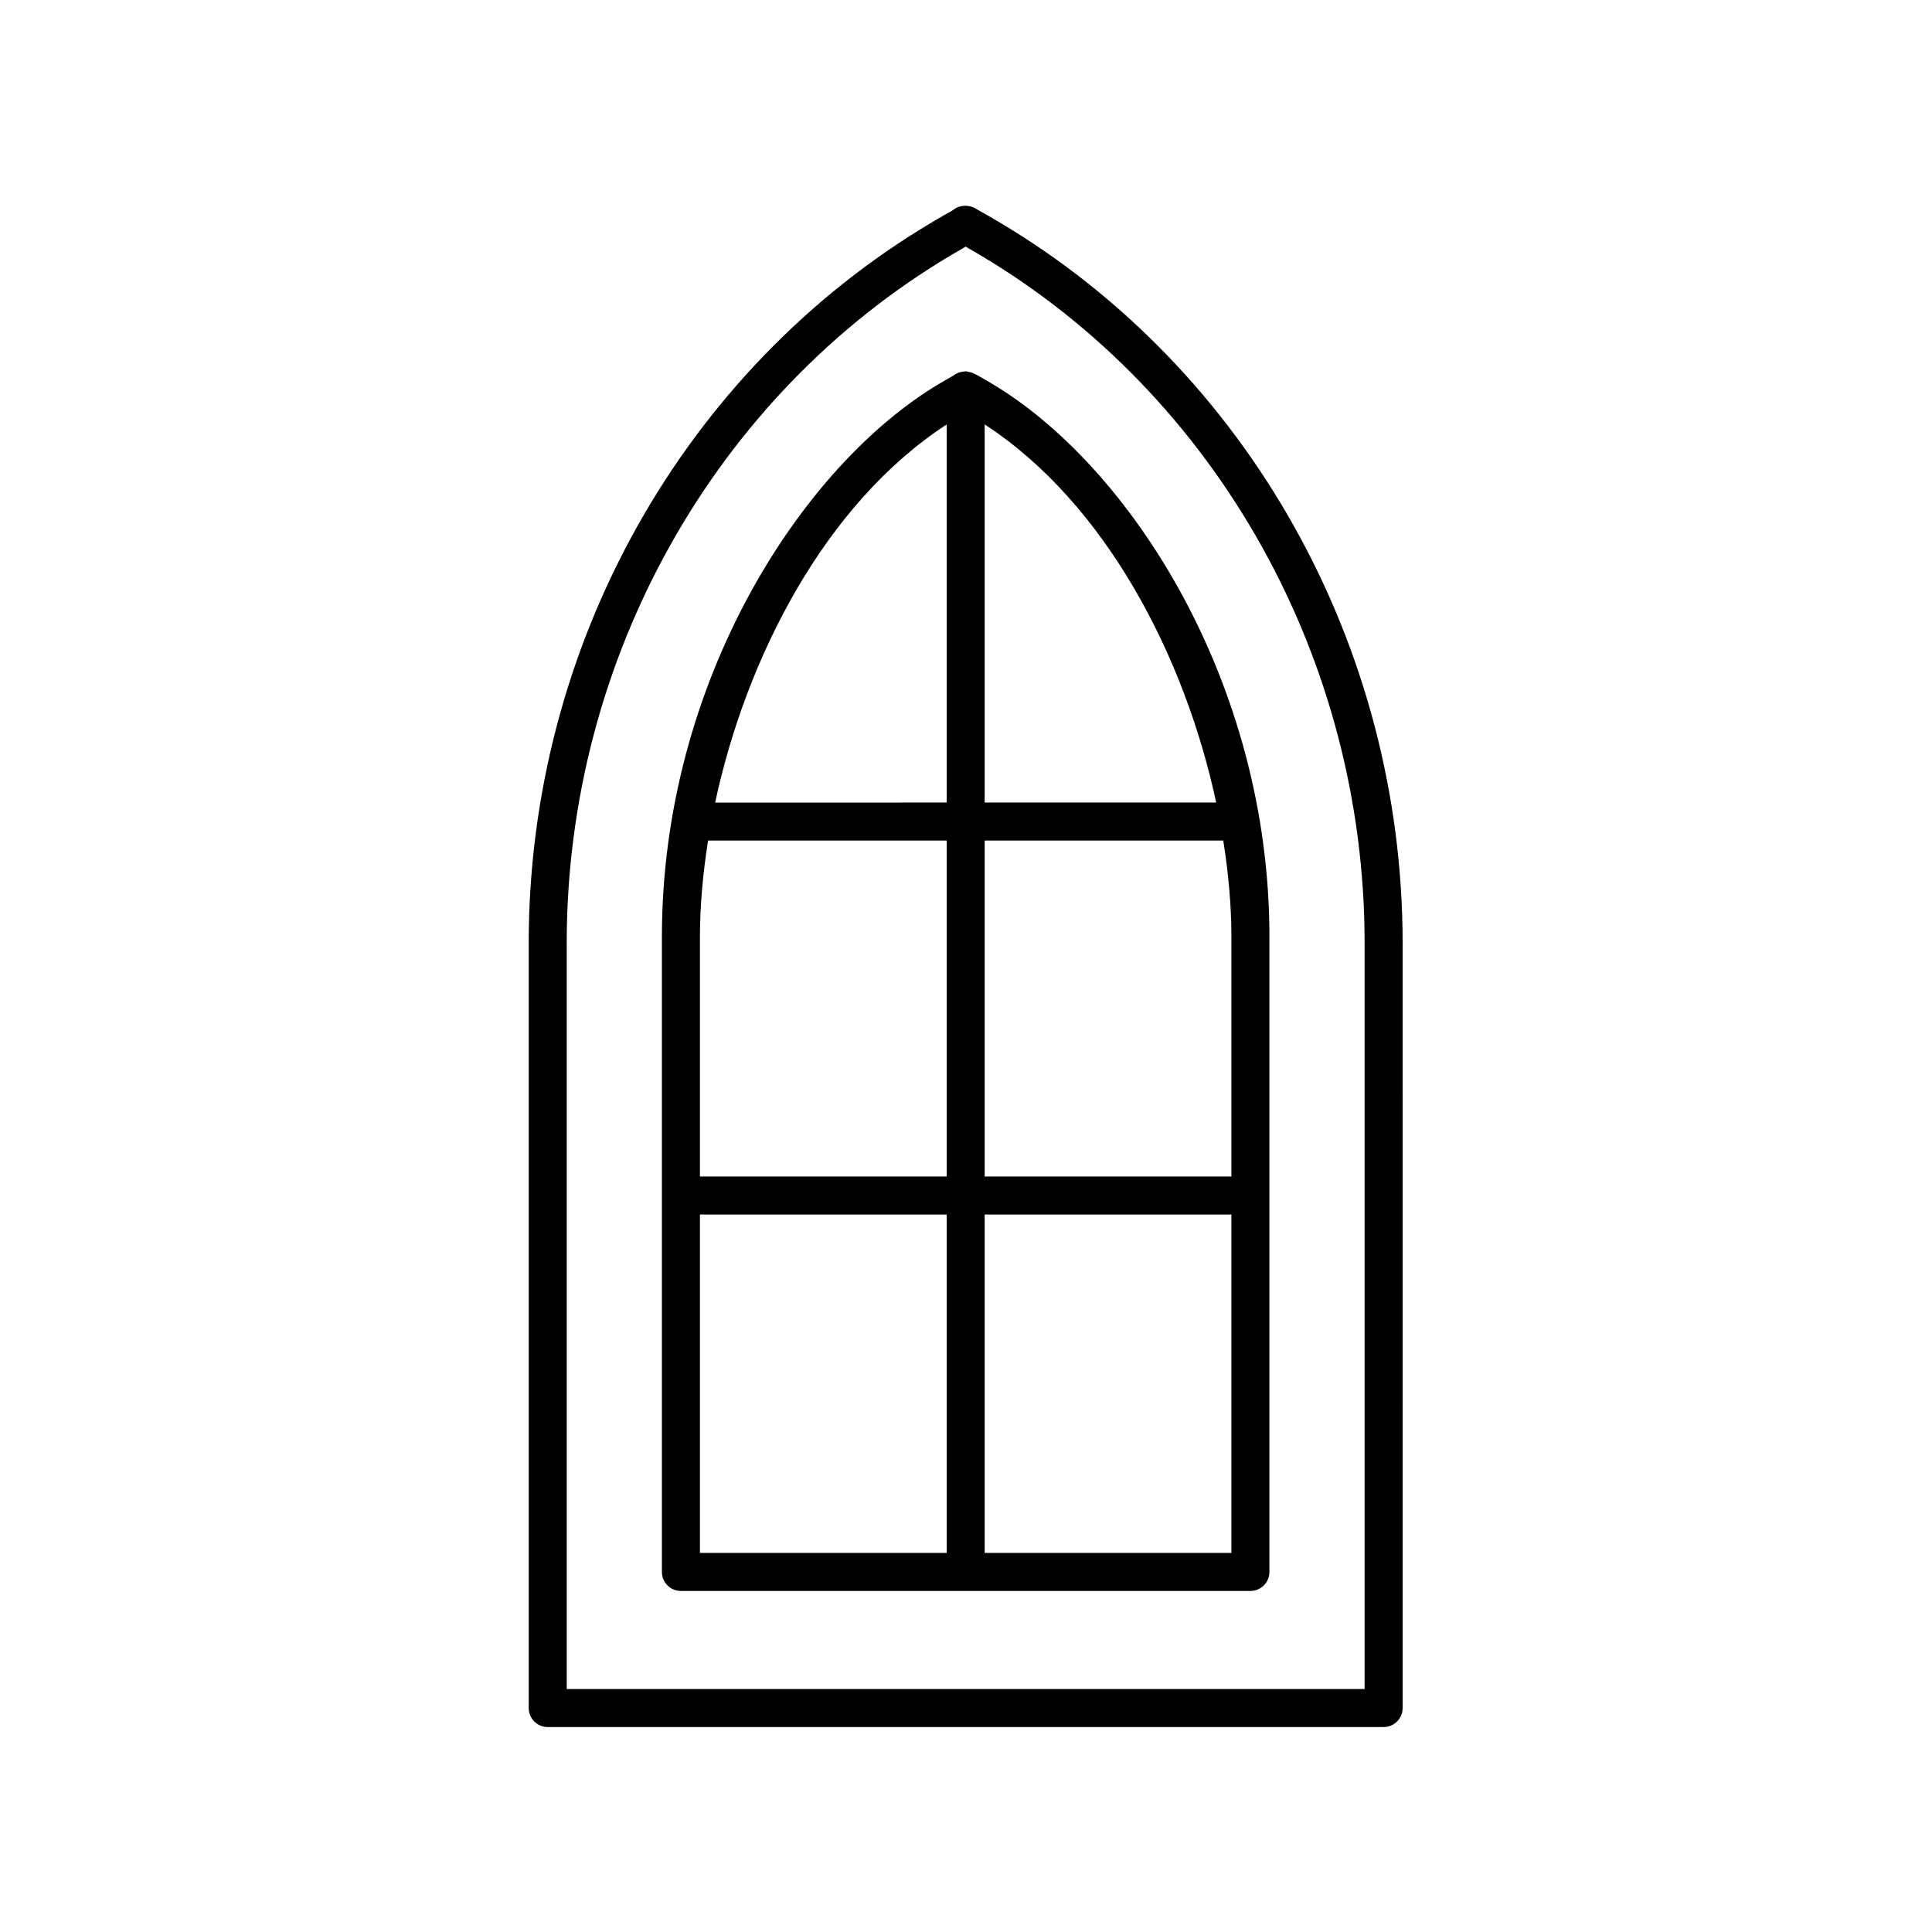
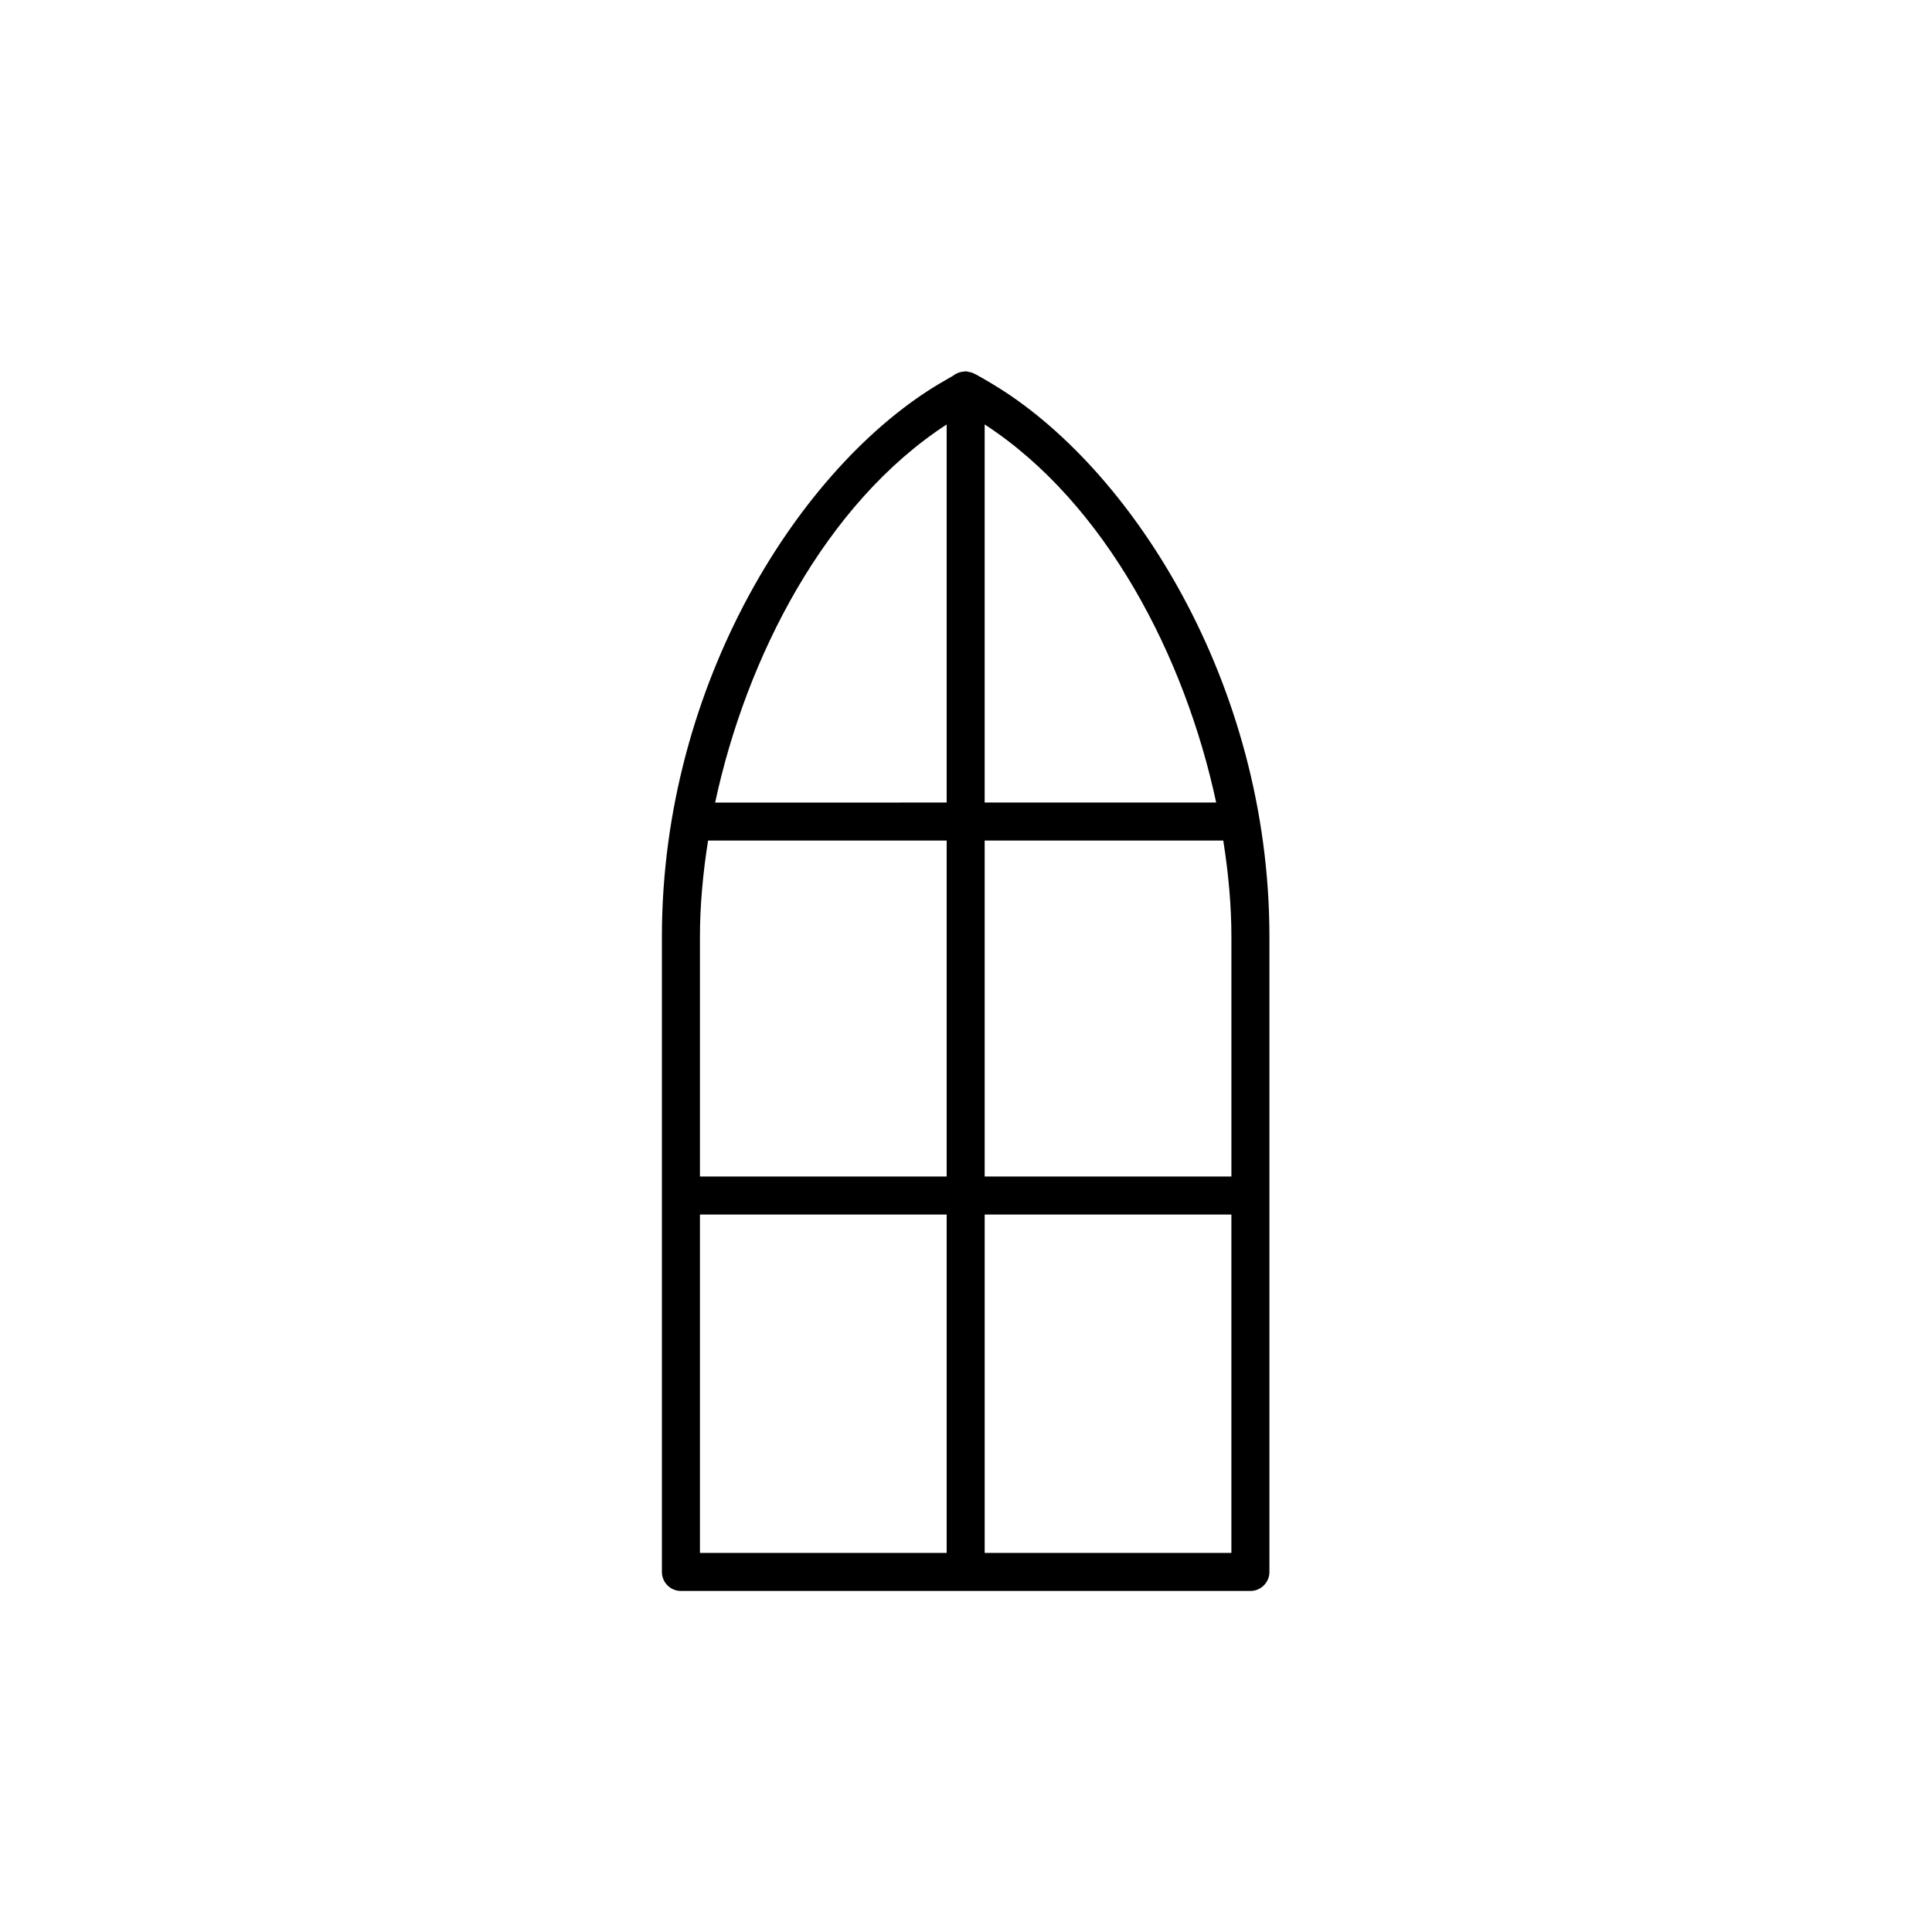
<svg xmlns="http://www.w3.org/2000/svg" fill="#000000" width="800px" height="800px" version="1.1" viewBox="144 144 512 512">
  <g>
-     <path d="m408.84 202.9c-1.996-1.191-4.031-2.356-6.102-3.508-1.879-1.273-4.656-1.105-6.309 0.367-1.844 1.031-3.652 2.078-5.434 3.141-65.922 39.141-106.88 112.33-106.88 191.01v202.74c0 2.785 2.254 5.039 5.039 5.039h221.52c2.781 0 5.039-2.254 5.039-5.039l-0.004-202.74c0-78.676-40.953-151.87-106.87-191.01zm96.797 388.71h-211.45v-197.7c0-75.137 39.062-145.01 101.95-182.35 1.242-0.738 2.496-1.473 3.769-2.195 1.273 0.723 2.531 1.457 3.777 2.195 62.887 37.34 101.95 107.21 101.95 182.35z" />
    <path d="m406.81 245.64c-1.352-0.809-2.734-1.605-4.144-2.387-0.098-0.066-0.219-0.082-0.32-0.141-0.309-0.176-0.617-0.312-0.961-0.418-0.211-0.062-0.422-0.094-0.637-0.129-0.285-0.051-0.543-0.168-0.84-0.168-0.105 0-0.191 0.055-0.293 0.059-0.57 0.023-1.137 0.137-1.664 0.336-0.008 0.004-0.012 0.008-0.02 0.012-0.48 0.184-0.938 0.43-1.328 0.754-1.215 0.684-2.414 1.379-3.594 2.082-36.574 21.719-73.598 79.039-73.598 146.59v168.35c0 2.785 2.254 5.039 5.039 5.039h150.92c2.781 0 5.039-2.254 5.039-5.039v-168.34c0-67.547-37.027-124.87-73.598-146.59zm59.492 111.04h-61.355v-100.2c32.172 20.945 53.105 61.668 61.355 100.2zm-136.81 35.547c0-8.07 0.758-16.664 2.156-25.473h63.227v89.027h-65.383zm75.457-25.473h63.23c1.395 8.805 2.156 17.402 2.156 25.473v63.559l-65.387-0.004zm-10.074-110.27v100.2l-61.355 0.004c8.254-38.527 29.184-79.254 61.355-100.2zm-65.383 209.38h65.383v89.676h-65.383zm75.457 89.676v-89.676h65.383v89.676z" />
  </g>
</svg>